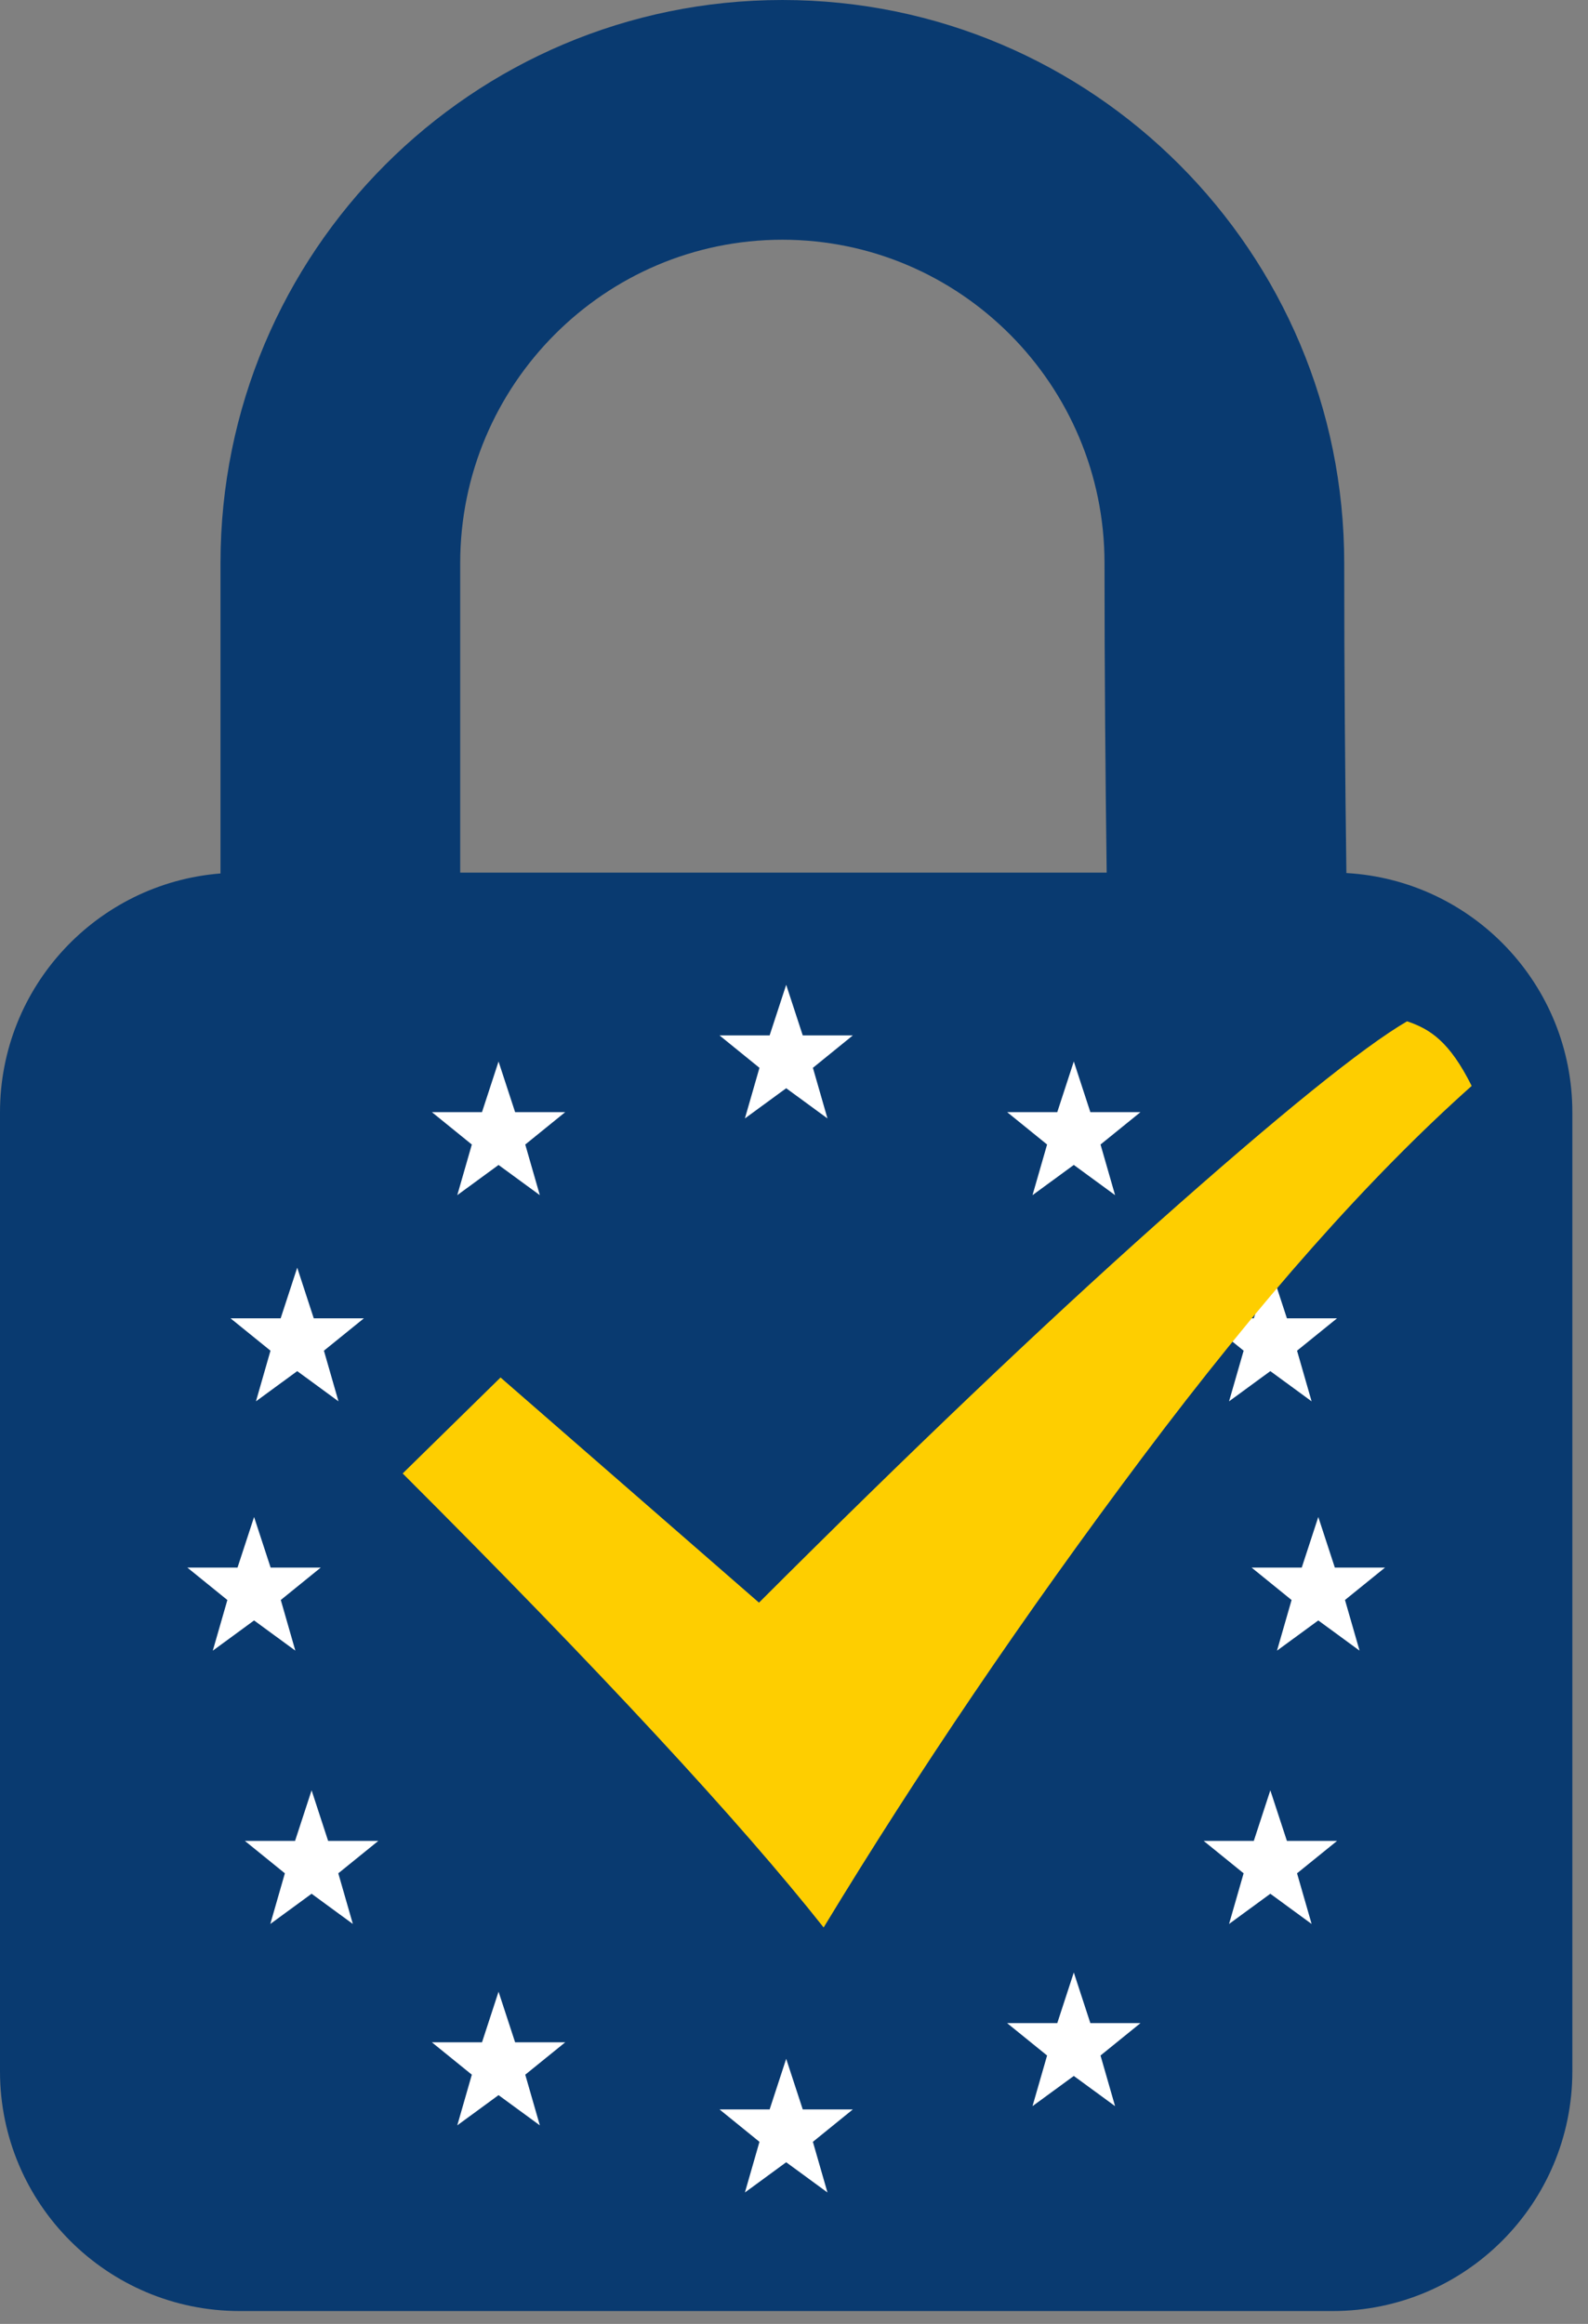
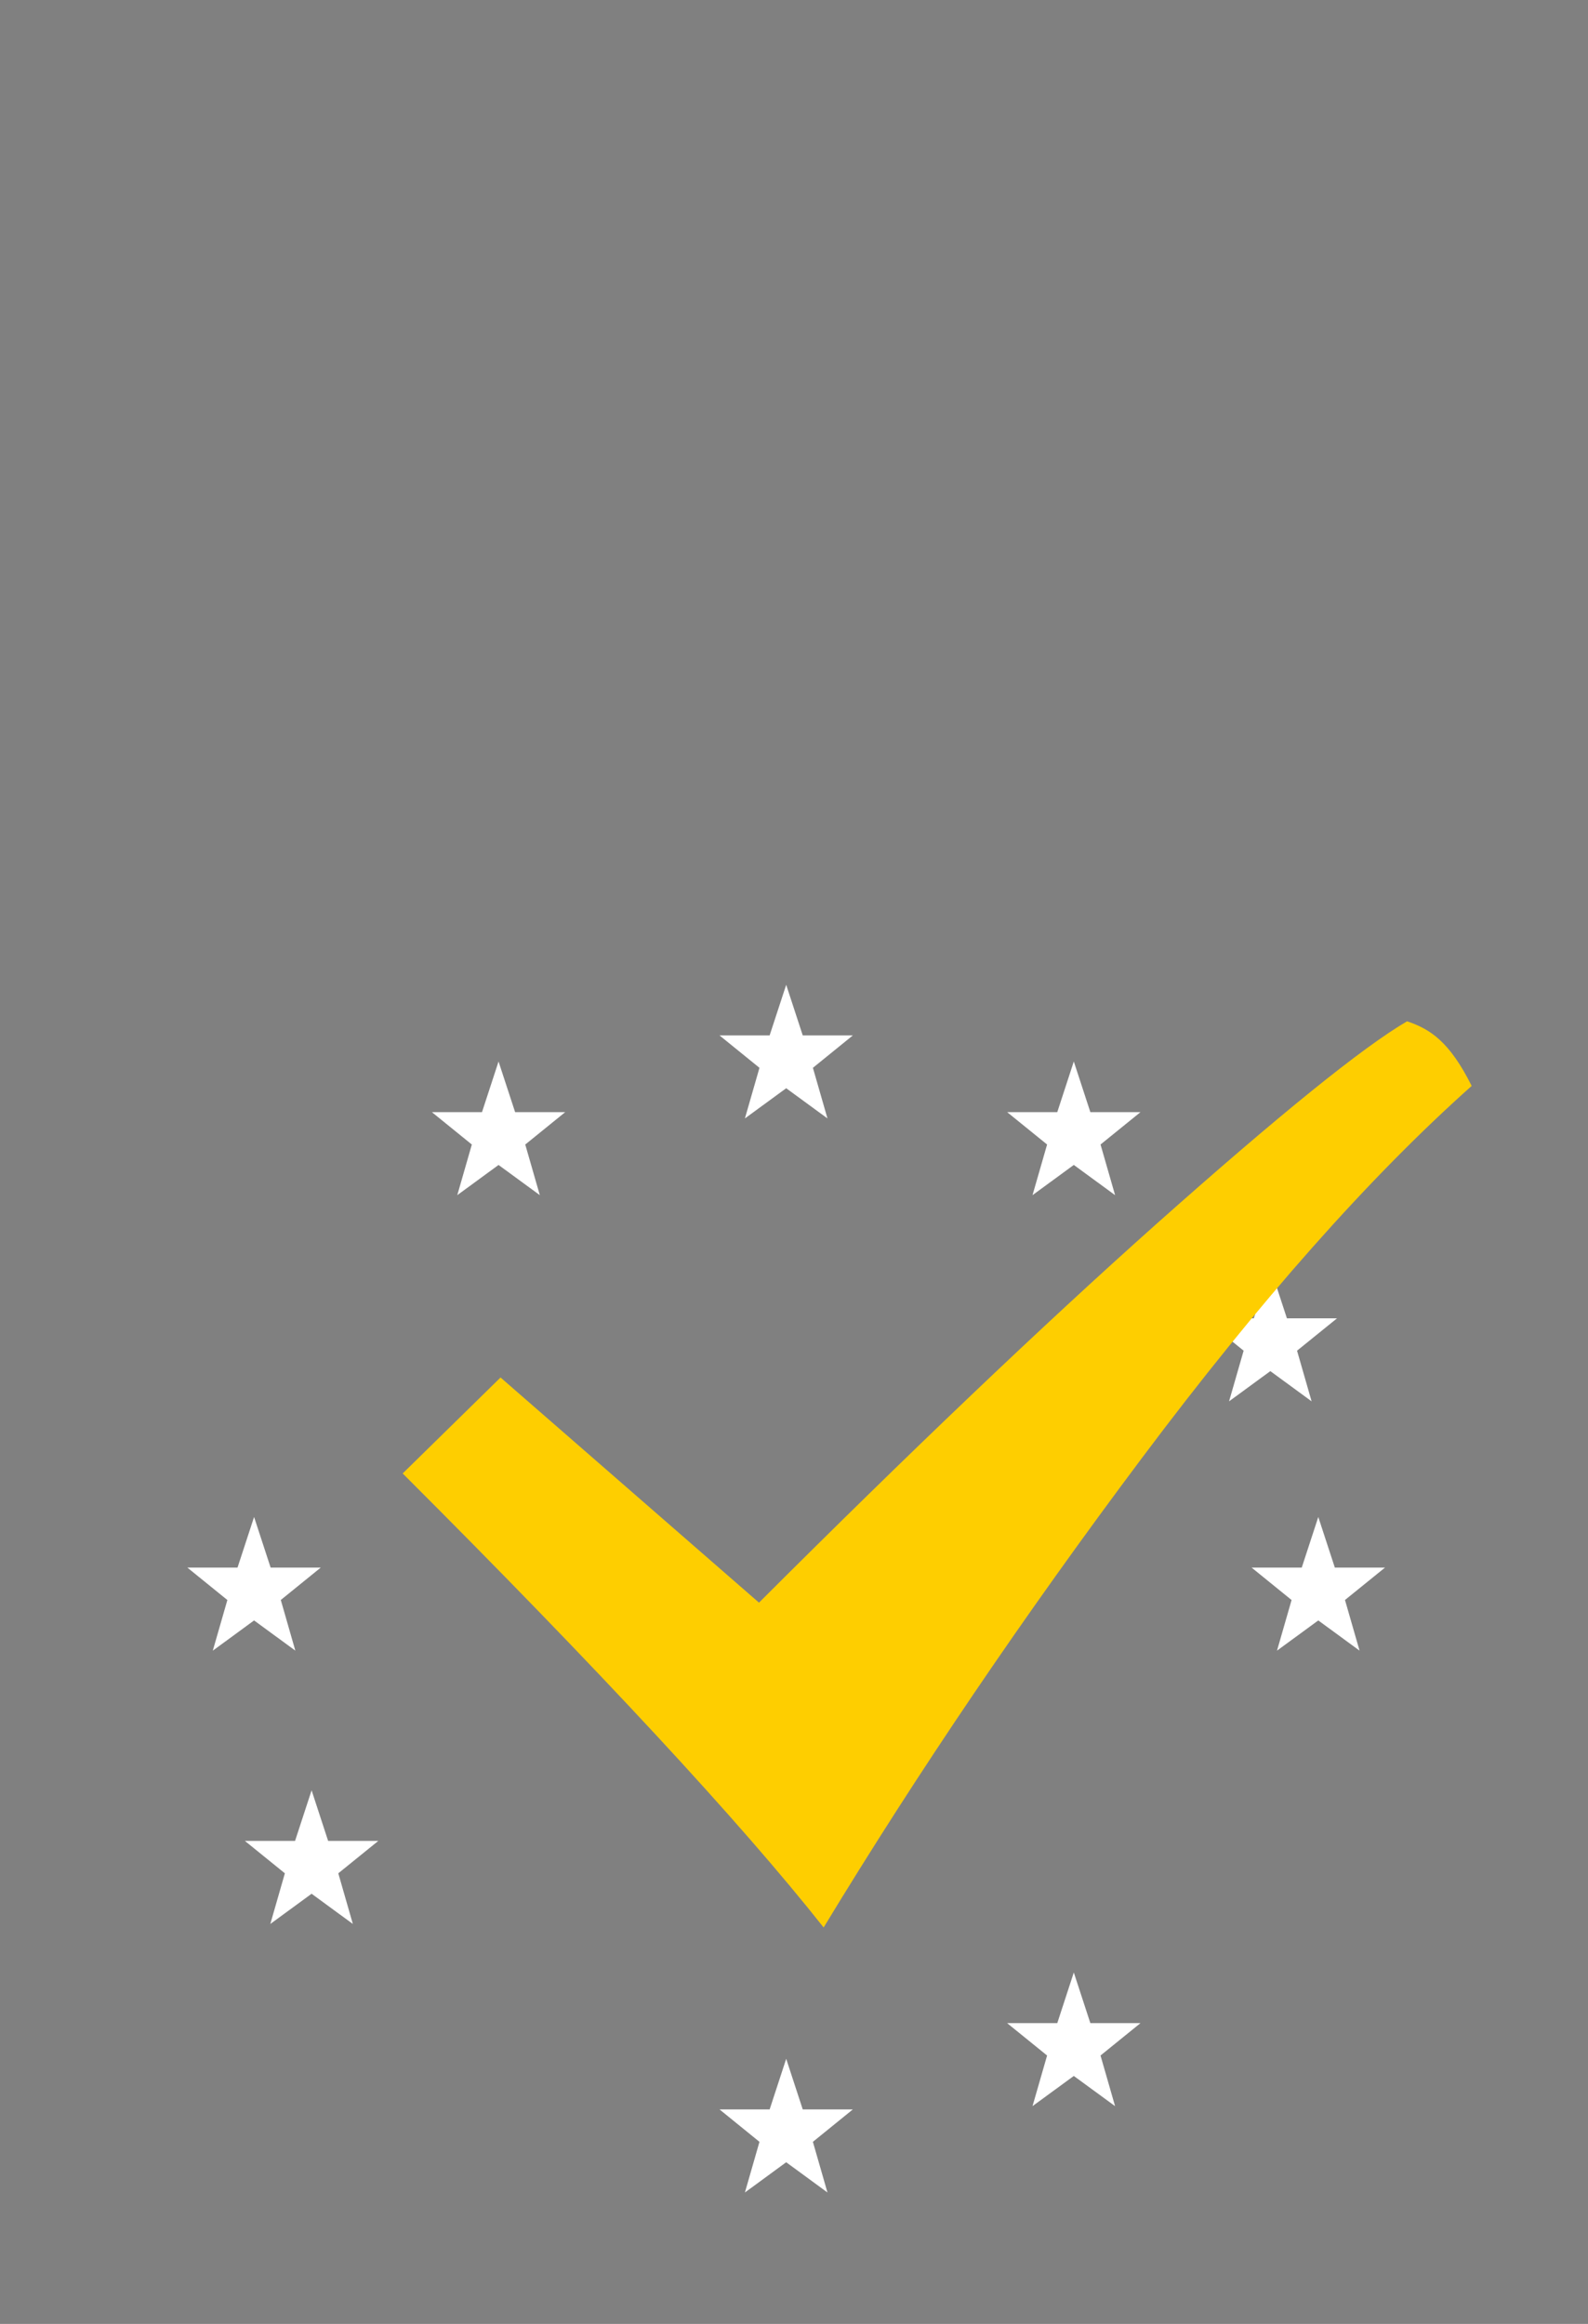
<svg xmlns="http://www.w3.org/2000/svg" width="100%" height="100%" viewBox="0 0 95 139" version="1.1" xml:space="preserve" style="fill-rule:evenodd;clip-rule:evenodd;stroke-linejoin:round;stroke-miterlimit:2;">
  <rect x="0" y="0" width="95" height="139" fill="#808080" stroke="none" />
-   <path d="M46.804,14.339c10.627,-0 19.272,8.676 19.272,19.339c-0,6.529 0.056,12.938 0.13,18.516l-38.675,-0l-0,-18.516c-0,-10.663 8.646,-19.339 19.273,-19.339m33.742,37.88c-0.074,-5.556 -0.13,-11.973 -0.13,-18.541c0,-18.598 -15.05,-33.678 -33.612,-33.678c-18.564,-0 -33.613,15.08 -33.613,33.678l0,18.566c-7.381,0.584 -13.191,6.76 -13.191,14.29l0,57.355c0,7.922 6.419,14.34 14.338,14.34l65.389,-0c7.918,-0 14.337,-6.424 14.337,-14.34l0,-57.355c0,-7.645 -5.982,-13.889 -13.518,-14.315" style="fill:#093a70;" />
  <path d="M47.033,58.903l-0.991,3.027l-2.999,-0l2.391,1.939l-0.871,3.027l2.47,-1.806l2.469,1.806l-0.871,-3.027l2.39,-1.939l-2.998,-0l-0.99,-3.027Z" style="fill:#fff;fill-rule:nonzero;" />
-   <path d="M15.312,83.817l2.469,-1.807l2.468,1.807l-0.871,-3.029l2.392,-1.936l-3,-0l-0.989,-3.029l-0.991,3.029l-2.999,-0l2.391,1.936l-0.87,3.029Z" style="fill:#fff;fill-rule:nonzero;" />
  <path d="M19.63,110.11l-0.989,-3.027l-0.99,3.027l-3,0l2.391,1.937l-0.871,3.03l2.47,-1.807l2.468,1.807l-0.871,-3.03l2.392,-1.937l-3,0Z" style="fill:#fff;fill-rule:nonzero;" />
  <path d="M29.825,63.492l-0.99,3.027l-2.999,-0l2.391,1.938l-0.871,3.028l2.469,-1.806l2.469,1.806l-0.871,-3.028l2.391,-1.938l-2.998,-0l-0.991,-3.027Z" style="fill:#fff;fill-rule:nonzero;" />
-   <path d="M30.816,122.155l-0.991,-3.027l-0.989,3.027l-3,-0l2.391,1.937l-0.871,3.03l2.469,-1.807l2.47,1.807l-0.872,-3.03l2.391,-1.937l-2.998,-0Z" style="fill:#fff;fill-rule:nonzero;" />
  <path d="M73.527,83.817l2.469,-1.807l2.469,1.807l-0.871,-3.029l2.393,-1.936l-2.999,-0l-0.992,-3.029l-0.99,3.029l-2.999,-0l2.392,1.936l-0.872,3.029Z" style="fill:#fff;fill-rule:nonzero;" />
-   <path d="M76.988,110.11l-0.992,-3.027l-0.989,3.027l-2.998,0l2.389,1.937l-0.871,3.03l2.469,-1.807l2.47,1.807l-0.872,-3.03l2.393,-1.937l-2.999,0Z" style="fill:#fff;fill-rule:nonzero;" />
  <path d="M64.239,63.49l-0.989,3.029l-2.999,-0l2.39,1.937l-0.872,3.029l2.47,-1.807l2.47,1.807l-0.871,-3.029l2.391,-1.937l-3,-0l-0.99,-3.029Z" style="fill:#fff;fill-rule:nonzero;" />
  <path d="M65.229,121.008l-0.99,-3.029l-0.989,3.029l-3,0l2.391,1.937l-0.872,3.028l2.47,-1.805l2.469,1.805l-0.871,-3.028l2.391,-1.937l-2.999,0Z" style="fill:#fff;fill-rule:nonzero;" />
  <path d="M48.023,126.169l-0.99,-3.027l-0.99,3.027l-2.999,-0l2.39,1.939l-0.871,3.03l2.47,-1.809l2.469,1.809l-0.872,-3.03l2.391,-1.939l-2.998,-0Z" style="fill:#fff;fill-rule:nonzero;" />
  <path d="M82.855,93.762l-3,0l-0.99,-3.027l-0.99,3.027l-2.999,0l2.391,1.939l-0.872,3.028l2.47,-1.807l2.469,1.807l-0.872,-3.03l2.393,-1.937Z" style="fill:#fff;fill-rule:nonzero;" />
  <path d="M15.2,96.922l2.468,1.807l-0.87,-3.03l2.39,-1.937l-2.998,0l-0.99,-3.027l-0.991,3.027l-3,0l2.393,1.939l-0.872,3.03l2.47,-1.809Z" style="fill:#fff;fill-rule:nonzero;" />
  <path d="M84.176,61.087c-2.652,1.545 -7.657,5.592 -15.022,12.144c-6.848,6.107 -14.763,13.65 -23.748,22.627l-15.462,-13.467l-5.854,5.74c11.782,11.773 20.175,20.826 25.183,27.156c5.67,-9.347 12.021,-18.711 19.052,-28.094c7.033,-9.382 13.604,-16.797 19.716,-22.242c-1.325,-2.65 -2.477,-3.397 -3.865,-3.864" style="fill:#fece00;" />
</svg>